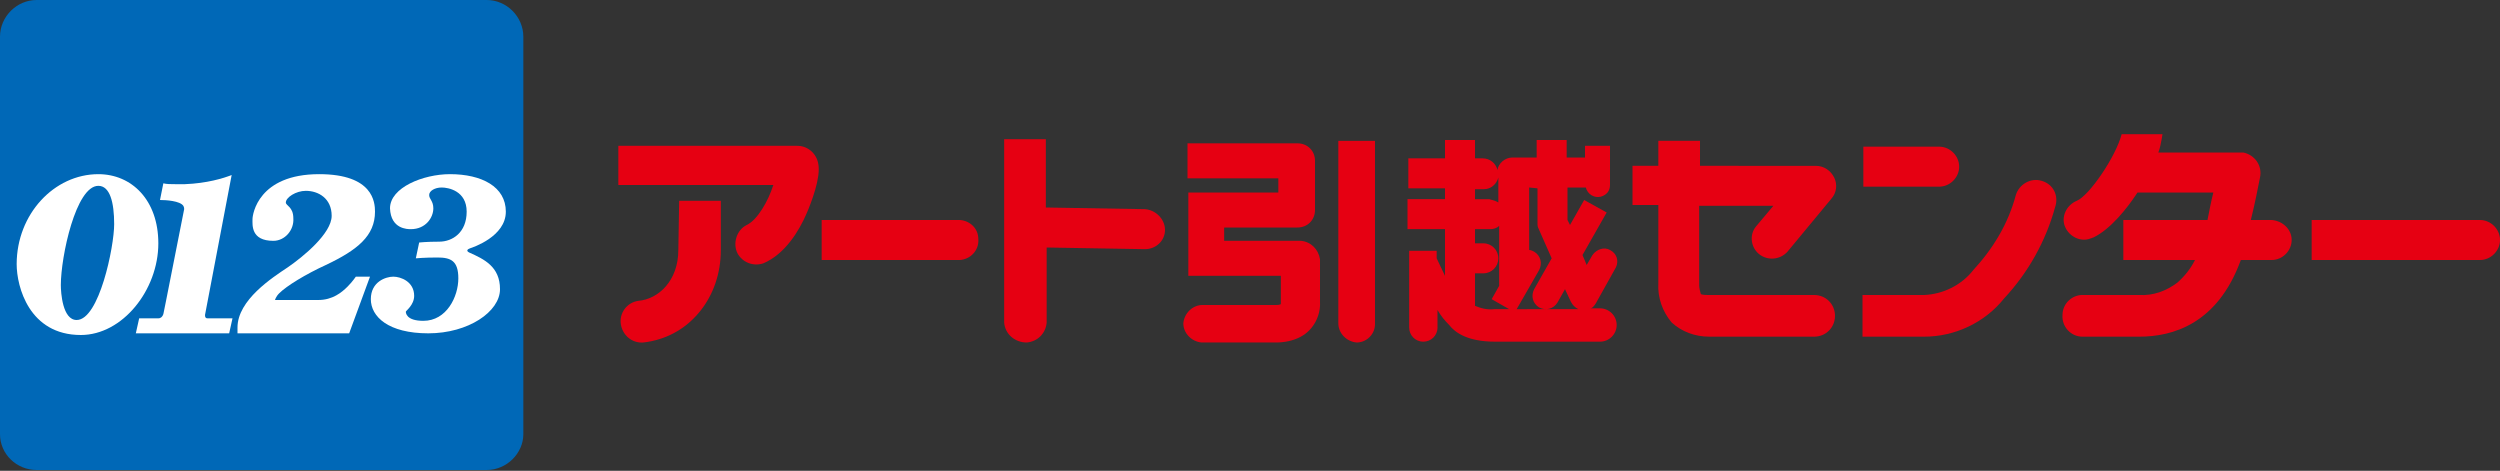
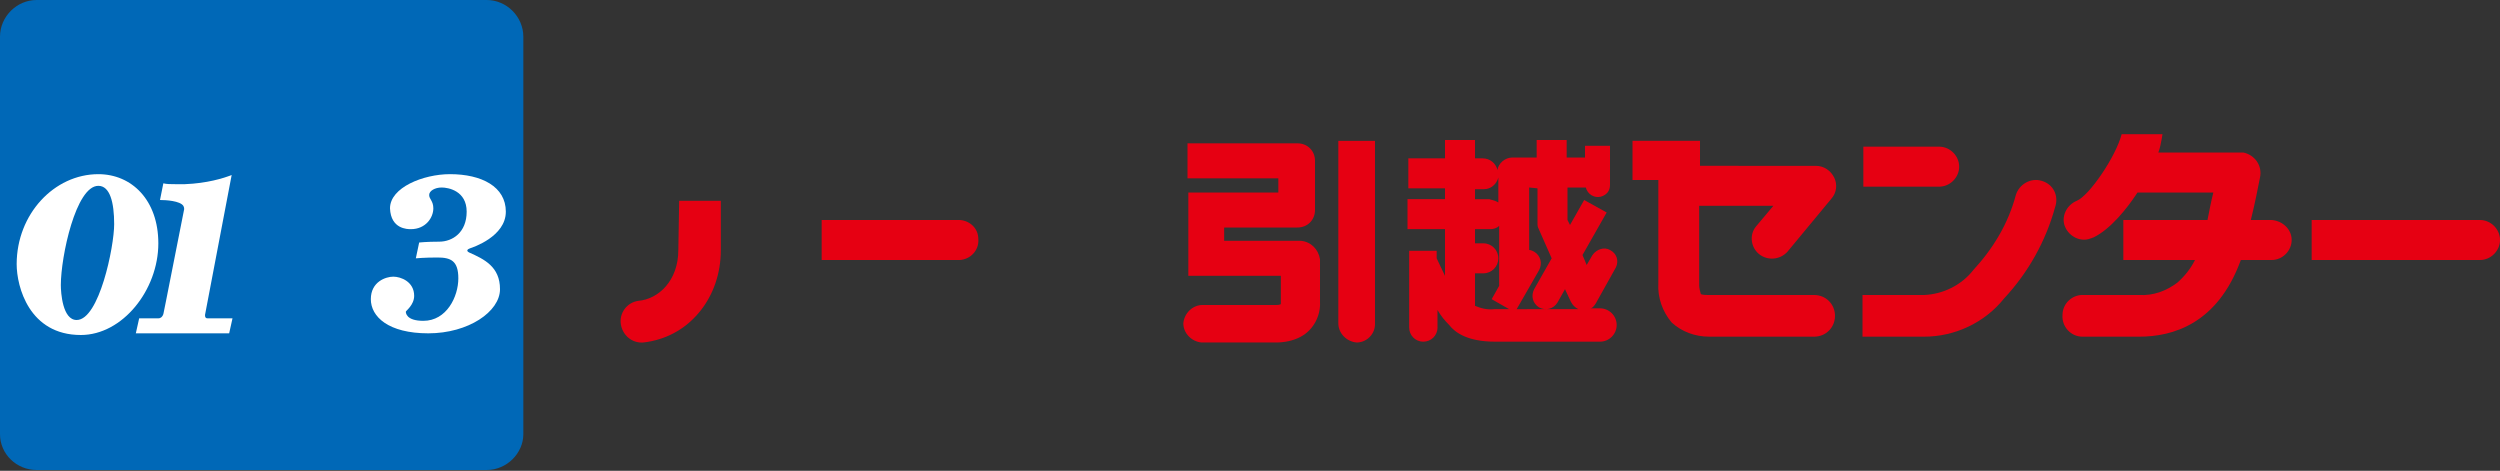
<svg xmlns="http://www.w3.org/2000/svg" version="1.1" id="レイヤー_1" x="0px" y="0px" viewBox="0 0 300 56.5" style="enable-background:new 0 0 300 56.5;" xml:space="preserve">
  <rect x="0" y="0" width="300" height="56.5" fill="#333333" stroke="none" />
  <style type="text/css">
	.st0{fill:#E60012;}
	.st1{fill:#0068B7;}
	.st2{fill:#FFFFFF;}
</style>
-   <path class="st0" d="M211.1,30.5c1,0.8,2.5,0.7,3.4-0.3l0,0l5.3-6.4c0.6-0.7,0.7-1.7,0.3-2.5s-1.2-1.4-2.2-1.4H204v-3h-5v3h-3.1v4.7  h3.1V34c-0.1,1.7,0.5,3.4,1.6,4.7c1.2,1.1,2.8,1.7,4.5,1.7h12.6c1.4,0,2.5-1.1,2.5-2.5s-1.1-2.5-2.5-2.5l0,0H205  c-0.3,0-0.6,0-0.9-0.1c-0.1-0.4-0.2-0.7-0.2-1.1v-9.5h8.9l-2.1,2.5C209.9,28.2,210.1,29.7,211.1,30.5L211.1,30.5" />
+   <path class="st0" d="M211.1,30.5c1,0.8,2.5,0.7,3.4-0.3l0,0l5.3-6.4c0.6-0.7,0.7-1.7,0.3-2.5s-1.2-1.4-2.2-1.4H204v-3h-5h-3.1v4.7  h3.1V34c-0.1,1.7,0.5,3.4,1.6,4.7c1.2,1.1,2.8,1.7,4.5,1.7h12.6c1.4,0,2.5-1.1,2.5-2.5s-1.1-2.5-2.5-2.5l0,0H205  c-0.3,0-0.6,0-0.9-0.1c-0.1-0.4-0.2-0.7-0.2-1.1v-9.5h8.9l-2.1,2.5C209.9,28.2,210.1,29.7,211.1,30.5L211.1,30.5" />
  <path class="st0" d="M235.1,20c0-1.3-1.1-2.4-2.4-2.4l0,0h-9.1v4.8h9.1C234,22.4,235.1,21.3,235.1,20" />
  <path class="st0" d="M245,21.7c-1.3-0.4-2.7,0.4-3.1,1.7c-0.9,3.4-2.7,6.4-5.1,9c-1.4,1.8-3.6,2.9-5.9,3h-7.4v5h7.4  c3.7,0,7.3-1.7,9.6-4.6c2.9-3.1,5-6.9,6.1-10.9C247.1,23.5,246.4,22.1,245,21.7L245,21.7" />
  <polyline class="st0" points="172.4,31.1 172.4,31.1 172.4,31.1 " />
  <path class="st0" d="M177,36.7v-3.9h1c1,0,1.8-0.8,1.8-1.8s-0.8-1.8-1.8-1.8l0,0h-1v-1.7h1.8c0.4,0,0.8-0.1,1.1-0.4V34  c0,0.1,0,0.2,0,0.3l-0.9,1.6l2.1,1.2h-1.8C178.5,37.2,177.7,37,177,36.7 M177.1,37c0,0.1,0,0.1,0,0.2  C177.1,37.2,177.1,37.1,177.1,37L177.1,37z M177,22.7h1.1c0.8,0,1.5-0.6,1.7-1.4v3c-0.3-0.2-0.7-0.3-1.1-0.4H177V22.7z M184.5,22.6  v4.3c0,0.3,0.1,0.5,0.2,0.7l1.5,3.4l-2.1,3.7c-0.4,0.8-0.2,1.7,0.6,2.2c0.8,0.4,1.7,0.2,2.2-0.6l0,0l0.9-1.6l0.7,1.5  c0.2,0.4,0.5,0.7,0.9,0.9H182l2.7-4.7c0.4-0.8,0.2-1.7-0.6-2.2l0,0c-0.2-0.1-0.4-0.2-0.6-0.2v-7.5L184.5,22.6z M191.5,36.4l2.4-4.3  c0.4-0.8,0.1-1.7-0.7-2.1c-0.7-0.4-1.6-0.1-2.1,0.6l-0.7,1.2l-0.5-1.2l2.9-5.1l-2.7-1.5l-1.7,3l-0.3-0.6v-3.9h2.2  c0.2,0.8,1,1.3,1.8,1.1c0.7-0.2,1.1-0.7,1.1-1.4v-4.7h-3v1.4H188v-2.1h-3.6v2.1h-2.9c-0.9,0-1.7,0.7-1.8,1.5  c-0.2-0.8-0.9-1.4-1.8-1.4H177v-2.2h-3.6V19H169v3.6h4.4v1.3h-4.5v3.6h4.5v5.6c-0.4-0.8-0.7-1.5-1-2.1l0,0v-0.9h-3.3v9.2  c0,0.9,0.7,1.7,1.7,1.7c0.9,0,1.7-0.7,1.7-1.7l0,0v-2.1c0.4,0.7,0.9,1.3,1.4,1.8c0.7,0.9,2.2,2,5.5,2H192c1.1,0,2-0.9,2-2  s-0.9-2-2-2h-1.2C191.1,37,191.3,36.7,191.5,36.4z" />
  <path class="st0" d="M115.2,26.4H98.6v4.8h16.6c1.3-0.1,2.3-1.2,2.2-2.5C117.4,27.4,116.4,26.5,115.2,26.4" />
  <path class="st0" d="M297.6,26.4h-20.2v4.8h20.2c1.3,0,2.4-1.1,2.4-2.4S298.9,26.4,297.6,26.4" />
-   <path class="st0" d="M137.4,25.1l-11.9-0.2v-8.2h-5v22c0.1,1.4,1.3,2.4,2.7,2.4c1.3-0.1,2.3-1.1,2.4-2.4v-9l11.8,0.2  c1.3,0,2.4-1,2.4-2.3C139.8,26.3,138.7,25.2,137.4,25.1" />
  <path class="st0" d="M272.6,26.4h-2.5c0.5-2,0.9-4.1,1.1-5.1c0.3-1.4-0.6-2.7-2-3H269h-10c0.2-0.5,0.3-1.1,0.4-1.6l0.1-0.6h-4.9  c-0.7,2.7-3.9,7.4-5.4,8c-1.2,0.5-1.9,1.9-1.4,3.1s1.9,1.9,3.1,1.4c0.1,0,0.2-0.1,0.3-0.1c2.1-1,4.1-3.6,5.1-5.1l0.2-0.3h9.1  c-0.3,1.2-0.5,2.3-0.7,3.3h-10.1v4.8h8.6c-0.5,1-1.2,1.9-2.1,2.7c-1.3,1-2.9,1.6-4.6,1.5h-6.6c-1.4-0.1-2.6,1-2.6,2.4  c-0.1,1.4,1,2.6,2.4,2.6c0.1,0,0.2,0,0.3,0h6.5c4,0,9.4-1.5,12.2-9.2h3.7c1.3,0,2.4-1.1,2.4-2.4C275,27.5,273.9,26.5,272.6,26.4" />
-   <path class="st0" d="M95.7,17.5H74.2v4.7h18.6c-0.6,1.9-1.9,4.2-3.2,4.8c-1.2,0.6-1.7,2.2-1.1,3.4c0.6,1.1,1.9,1.6,3.1,1.2  c2.6-1.1,4.3-3.9,5.2-6c0.6-1.4,1.7-4.3,1.4-5.9C98,18.4,96.9,17.5,95.7,17.5" />
  <path class="st0" d="M81.4,30c0,3.7-2.4,5.9-4.8,6.1c-1.4,0.2-2.3,1.5-2.1,2.8c0.2,1.3,1.3,2.3,2.7,2.2c2.6-0.3,4.9-1.5,6.6-3.5  c1.8-2.1,2.7-4.8,2.7-7.6v-5.9h-5L81.4,30" />
  <path class="st0" d="M156.1,28.9c-0.1,0-0.3,0-0.4,0c-0.1,0-0.2,0-0.3,0h-8.5v-1.6h8.8c1.2,0,2.1-0.9,2.1-2.1v-5.9  c0-1.2-0.9-2.1-2.1-2.1l0,0h-13.2v4.2h10.9v1.7h-10.8v10h11.1c0,1.1,0,2.4,0,3c0,0.1,0,0.3,0,0.4c-0.2,0.1-0.4,0.1-0.6,0.1h-8.8  c-1.2,0-2.2,1-2.3,2.2c0,1.2,1,2.2,2.2,2.3l0,0h8.9c1,0,2.1-0.2,3-0.7c1.5-0.8,2.4-2.5,2.3-4.2c0-1.3,0-4.9,0-5.1  C158.2,29.9,157.3,29,156.1,28.9" />
  <path class="st0" d="M160.6,38.8c0,1.2,1,2.2,2.2,2.3c1.2,0,2.2-1,2.2-2.2v-22h-4.4V38.8" />
  <g>
    <path class="st1" d="M58.4,0h-54C2,0,0,2,0,4.4v47.7c0,2.4,2,4.3,4.4,4.3h54c2.4,0,4.4-2,4.4-4.3V4.4C62.8,2,60.8,0,58.4,0" />
    <g>
      <path class="st2" d="M19.6,37.7c0,0,0,0.1,2.5-12.6c0-0.1,0-0.2-0.1-0.4c-0.4-0.6-2.1-0.7-2.8-0.7l0.4-2c0.4,0.1,0.9,0.1,1.4,0.1    h1.2c2.6-0.1,4.6-0.7,5.6-1.1c0,0,0,0-3.2,16.8c0,0.3,0.1,0.4,0.3,0.4h3L27.5,40h-0.1H16.3l0.4-1.8H19    C19.3,38.2,19.5,38,19.6,37.7" />
      <path class="st2" d="M11.8,20.9C6.5,20.9,2,25.7,2,31.7c0,2.7,1.5,8.5,7.7,8.5c5,0,9.3-5.4,9.3-11C19,24,15.8,20.9,11.8,20.9     M9.2,38.4c-1.7,0-1.9-3.3-1.9-4.2c0-3.4,1.8-11.9,4.5-11.9c1.4,0,1.9,2,1.9,4.6C13.7,29.6,11.9,38.4,9.2,38.4" />
-       <path class="st2" d="M32.8,28.9c-2.7,0-2.5-1.9-2.5-2.6c0-0.6,0.7-5.4,8-5.4c6.5,0,6.7,3.4,6.7,4.5c0,2.9-2.1,4.6-5.9,6.4    c-2.4,1.1-4.7,2.5-5.6,3.4c-0.4,0.4-0.5,0.8-0.5,0.8h5.2c1.7,0,2.8-0.9,3.5-1.6c0.6-0.6,1-1.2,1-1.2h1.7L41.9,40H28.5    c0,0,0-0.3,0-0.7c0-3.3,4.2-6,6-7.2c1.9-1.3,5.3-4.1,5.3-6.2c0-2.1-1.6-3-3.1-3c-1.2,0-2.4,0.8-2.4,1.4c0,0.4,0.9,0.5,0.9,1.9    C35.3,27.6,34.2,28.9,32.8,28.9" />
      <path class="st2" d="M49.3,27.5c1.8,0,2.7-1.4,2.7-2.5c0-0.9-0.5-1.1-0.5-1.6c0-0.5,0.7-0.9,1.5-0.9s3,0.4,3,2.9    c0,2.5-1.7,3.6-3.3,3.6c-1.5,0-2.4,0.1-2.4,0.1L49.9,31c0,0,1-0.1,2.6-0.1c1.6,0,2.5,0.4,2.5,2.5c0,2.2-1.4,5.1-4.2,5.1    c-2.1,0-2.1-1-2.1-1.1s1-0.8,1-1.9c0-1.7-1.6-2.3-2.5-2.3c-0.9,0-2.7,0.6-2.7,2.7c0,2.1,2.1,4.1,6.9,4.1c4.8,0,8.6-2.6,8.6-5.3    c0-2.7-1.9-3.6-3.7-4.4c-0.4-0.2-0.2-0.4,0.1-0.5c0.3-0.1,4.3-1.4,4.3-4.4c0-3-2.9-4.5-6.7-4.5c-3.2,0-7.2,1.6-7.2,4.1    C46.9,27.5,48.9,27.5,49.3,27.5" />
    </g>
  </g>
</svg>